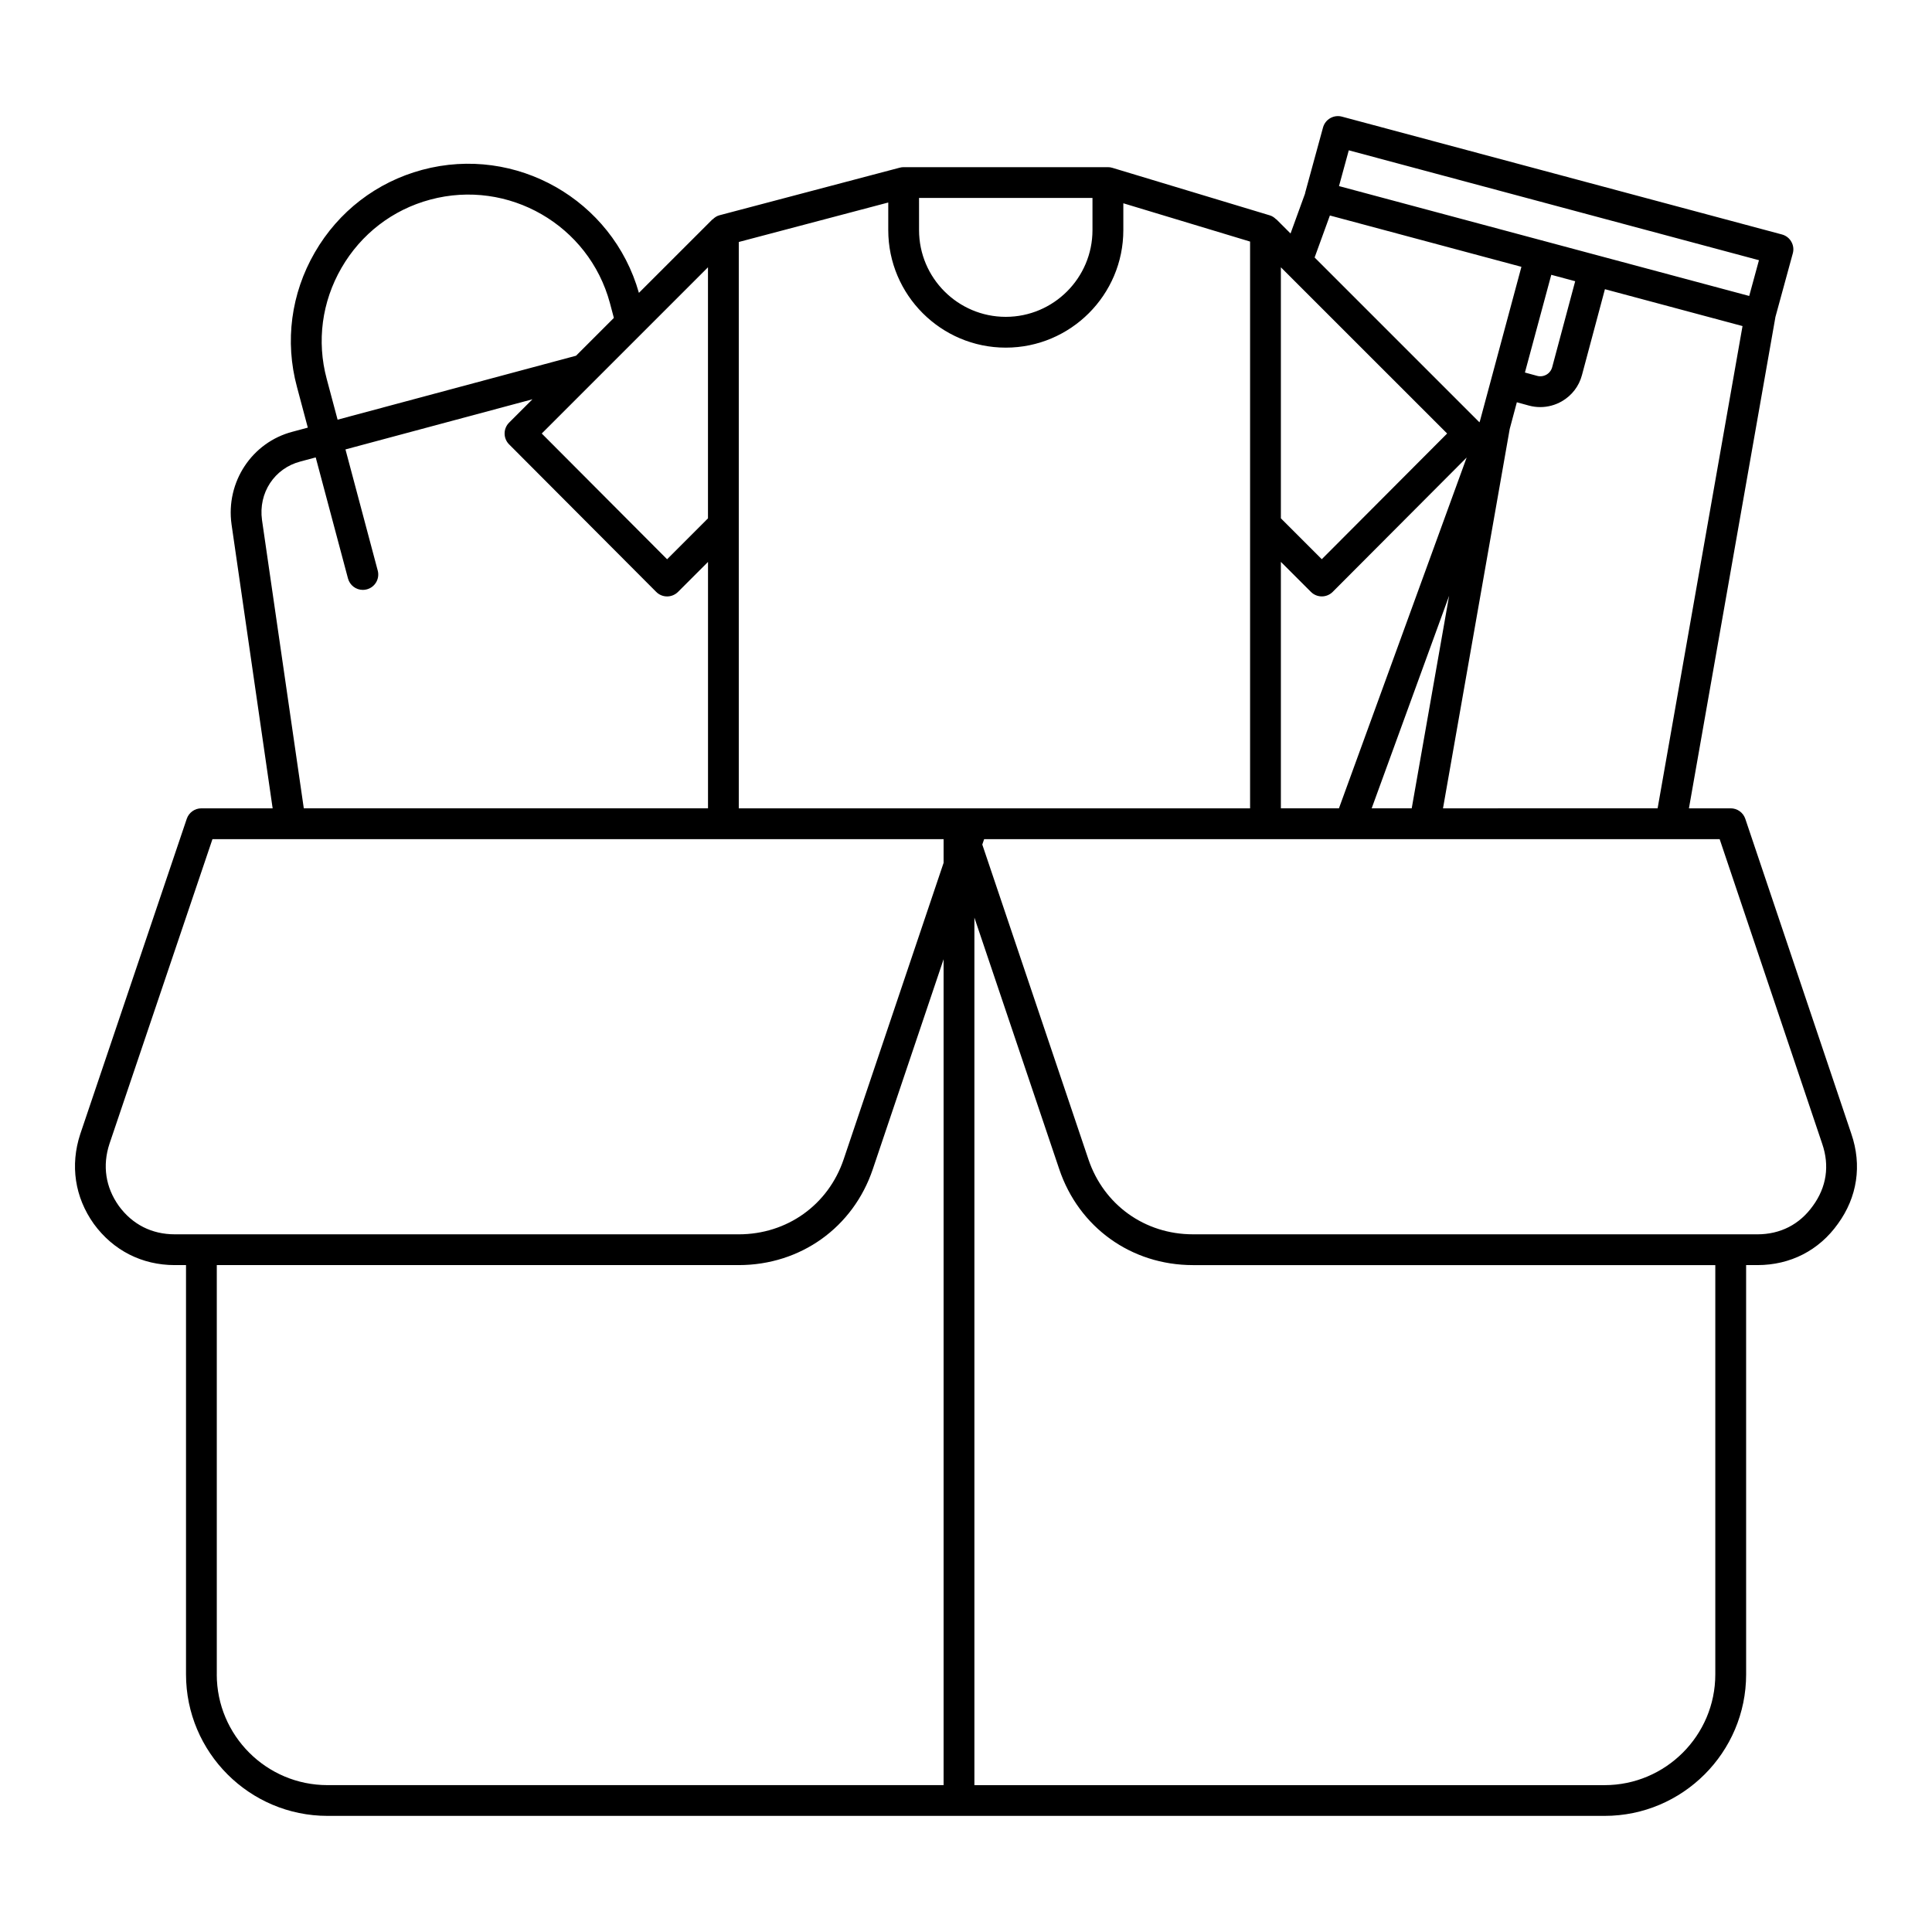
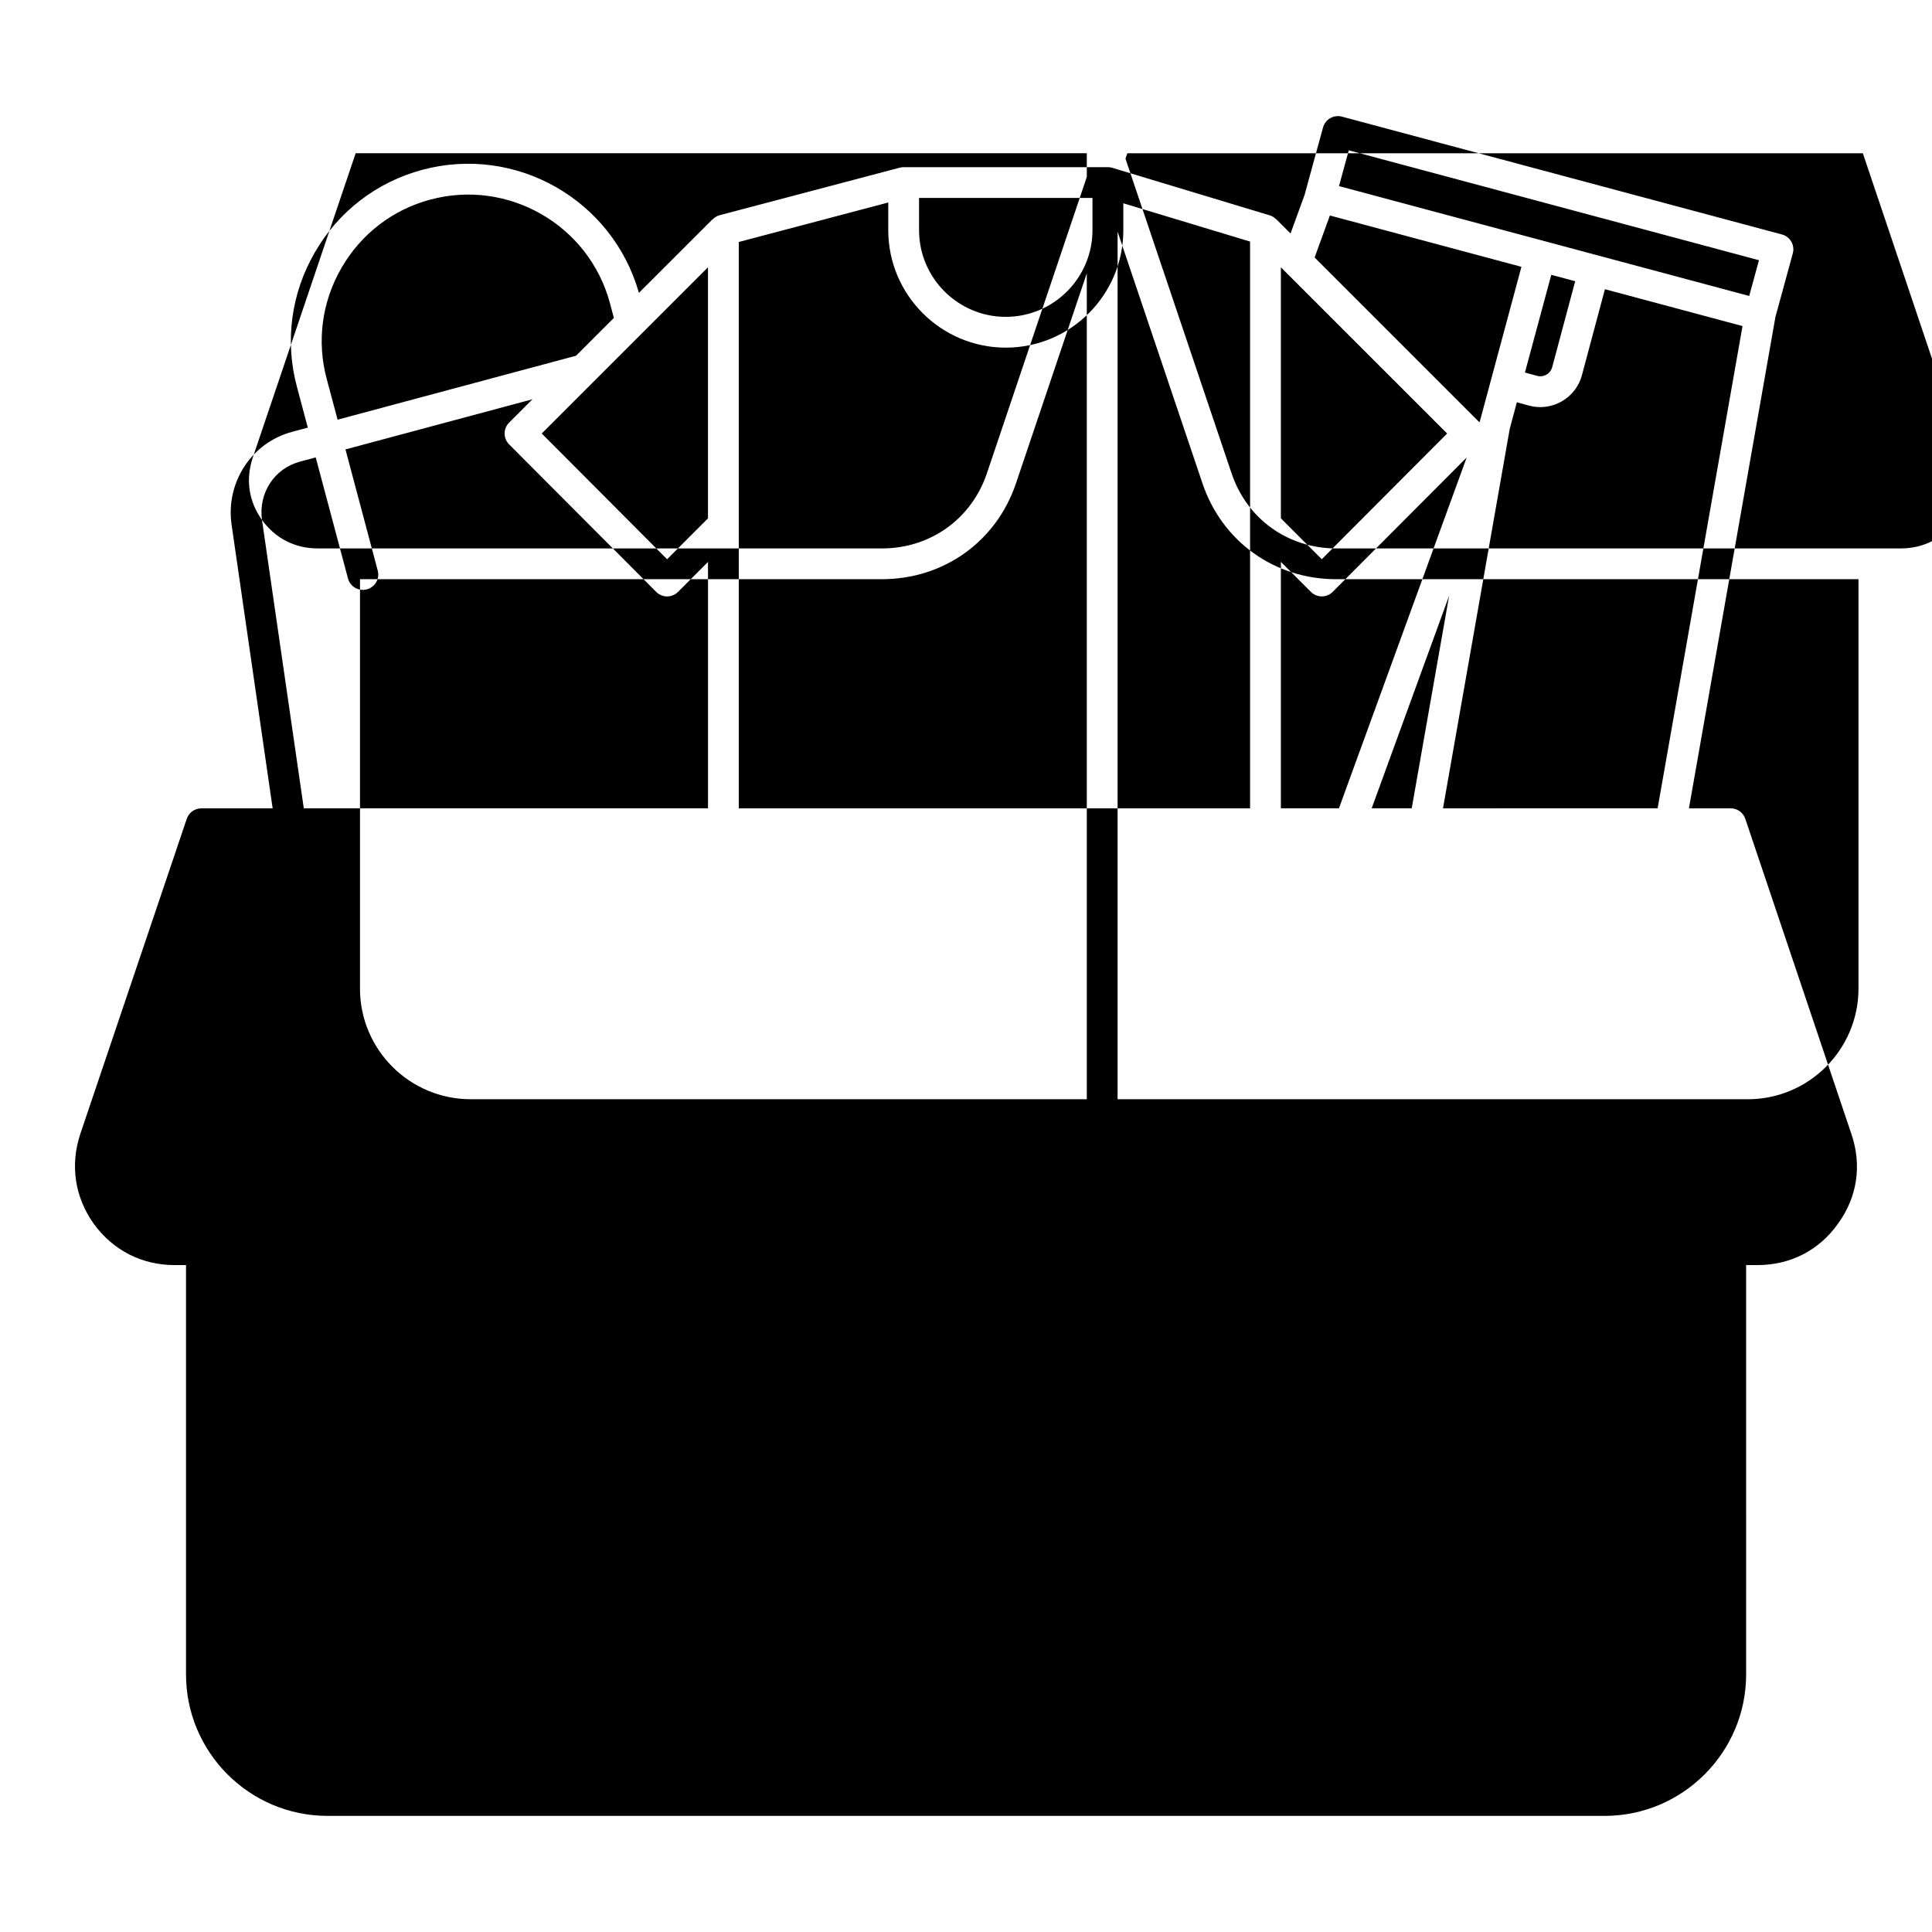
<svg xmlns="http://www.w3.org/2000/svg" fill="#000000" width="800px" height="800px" version="1.1" viewBox="144 144 512 512">
-   <path d="m634.63 444.5-28.109-83.508c-0.559-1.66-2.117-2.777-3.863-2.777h-11.074l22.898-130.07h-0.016l4.644-16.996c0.293-1.047 0.148-2.164-0.402-3.109-0.535-0.945-1.434-1.629-2.481-1.906l-116.61-31.227c-2.164-0.574-4.402 0.699-5 2.867l-4.746 17.352c-0.008 0.047 0 0.094-0.008 0.141l-3.856 10.613-3.769-3.769-0.039 0.031c-0.457-0.473-1-0.859-1.66-1.062l-41.762-12.609c-0.379-0.117-0.781-0.172-1.172-0.172h-54.129c-0.355 0-0.699 0.047-1.047 0.141l-47.766 12.609c-0.715 0.188-1.309 0.598-1.801 1.094l-0.031-0.031-19.512 19.5c-6.992-24.672-32.598-39.281-57.441-32.598-12.074 3.25-22.191 11.027-28.465 21.906-6.289 10.887-7.965 23.539-4.723 35.59l2.883 10.816-4.016 1.078c-10.793 2.801-17.758 13.344-16.199 24.547l10.895 75.266h-18.895c-1.746 0-3.297 1.117-3.863 2.769l-28.227 83.555c-2.715 8.281-1.449 16.719 3.59 23.797 5.148 7.055 12.77 10.926 21.461 10.926h2.977v108.46c0 20.68 16.824 37.504 37.512 37.504h338.43c20.672 0 37.504-16.824 37.504-37.504l-0.004-108.46h2.977c8.754 0 16.336-3.898 21.34-10.926 5.156-7.07 6.422-15.539 3.574-23.836zm-108.22-86.285 17.68-100.54 1.891-7.07 3.242 0.891c0.984 0.262 1.984 0.387 2.969 0.387 1.977 0 3.945-0.52 5.715-1.535 2.652-1.535 4.551-4 5.328-6.949l6.086-22.758 36.465 9.77-22.5 127.8zm-42.965-143.38 44.059 44.051-33.219 33.312-10.84-10.84zm0 78.066 7.965 7.957c0.762 0.77 1.801 1.195 2.883 1.195h0.008c1.078 0 2.117-0.434 2.883-1.203l35.496-35.598-33.844 92.953h-15.391zm77.996-74.375-6.094 22.773c-0.219 0.836-0.762 1.543-1.504 1.977-0.781 0.441-1.668 0.559-2.481 0.332l-3.242-0.883 6.984-25.898zm-33.41 83.359-9.91 56.324h-10.613zm-26.59-118.05 108.7 29.121-2.582 9.477-108.71-29.117zm-5.008 17.273 50.758 13.602-10.996 40.879-0.125 0.332-43.684-43.684zm-108.88-4.652h45.965v8.527c0 12.668-10.305 22.984-22.984 22.984-12.668 0-22.977-10.32-22.977-22.984zm-8.156 1.211v7.312c0 17.176 13.973 31.148 31.141 31.148 17.184 0 31.156-13.973 31.156-31.148v-7.109l33.59 10.148v150.2h-135.5v-150.09zm-47.777 17.168v66.535l-10.832 10.84-33.219-33.324zm-101.04 29.574c-2.676-9.965-1.289-20.402 3.906-29.402 5.195-8.996 13.547-15.43 23.523-18.105 20.688-5.566 42.059 6.731 47.625 27.41l1.047 3.938-10.02 10.02-63.195 16.949zm-17.148 37.395c-0.992-7.188 3.281-13.707 10.203-15.508l4.031-1.078 8.551 32.078c0.488 1.828 2.133 3.031 3.938 3.031 0.348 0 0.699-0.047 1.055-0.141 2.18-0.574 3.473-2.809 2.891-4.984l-8.551-32.102 49.555-13.289-6.188 6.188c-1.59 1.59-1.59 4.172 0 5.762l38.98 39.094c0.762 0.77 1.801 1.203 2.891 1.203 1.078 0 2.117-0.434 2.891-1.195l7.949-7.949v65.297h-107.12zm-37.949 181.77c-3.519-4.953-4.375-10.66-2.473-16.461l27.293-80.734h193.76v6.281l-26.48 78.555c-4.07 12.082-14.98 19.895-27.828 19.895l-149.44-0.004c-6.102 0-11.242-2.621-14.832-7.531zm25.969 124.16v-108.47h138.3c16.406 0 30.363-9.988 35.559-25.449l18.75-55.609v218.87h-163.27c-16.184 0.008-29.348-13.164-29.348-29.34zm397.12 0c0 16.176-13.168 29.348-29.348 29.348h-167v-229.91l22.477 66.645c5.195 15.461 19.113 25.449 35.441 25.449h138.43zm25.852-124.16c-3.512 4.922-8.605 7.535-14.719 7.535l-149.56-0.004c-12.77 0-23.648-7.809-27.711-19.895l-28.117-83.395 0.488-1.434h194.92l27.184 80.758c1.984 5.797 1.148 11.457-2.481 16.434z" />
+   <path d="m634.63 444.5-28.109-83.508c-0.559-1.66-2.117-2.777-3.863-2.777h-11.074l22.898-130.07h-0.016l4.644-16.996c0.293-1.047 0.148-2.164-0.402-3.109-0.535-0.945-1.434-1.629-2.481-1.906l-116.61-31.227c-2.164-0.574-4.402 0.699-5 2.867l-4.746 17.352c-0.008 0.047 0 0.094-0.008 0.141l-3.856 10.613-3.769-3.769-0.039 0.031c-0.457-0.473-1-0.859-1.66-1.062l-41.762-12.609c-0.379-0.117-0.781-0.172-1.172-0.172h-54.129c-0.355 0-0.699 0.047-1.047 0.141l-47.766 12.609c-0.715 0.188-1.309 0.598-1.801 1.094l-0.031-0.031-19.512 19.5c-6.992-24.672-32.598-39.281-57.441-32.598-12.074 3.25-22.191 11.027-28.465 21.906-6.289 10.887-7.965 23.539-4.723 35.59l2.883 10.816-4.016 1.078c-10.793 2.801-17.758 13.344-16.199 24.547l10.895 75.266h-18.895c-1.746 0-3.297 1.117-3.863 2.769l-28.227 83.555c-2.715 8.281-1.449 16.719 3.59 23.797 5.148 7.055 12.77 10.926 21.461 10.926h2.977v108.46c0 20.68 16.824 37.504 37.512 37.504h338.43c20.672 0 37.504-16.824 37.504-37.504l-0.004-108.46h2.977c8.754 0 16.336-3.898 21.34-10.926 5.156-7.07 6.422-15.539 3.574-23.836zm-108.22-86.285 17.68-100.54 1.891-7.07 3.242 0.891c0.984 0.262 1.984 0.387 2.969 0.387 1.977 0 3.945-0.52 5.715-1.535 2.652-1.535 4.551-4 5.328-6.949l6.086-22.758 36.465 9.77-22.5 127.8zm-42.965-143.38 44.059 44.051-33.219 33.312-10.84-10.84zm0 78.066 7.965 7.957c0.762 0.77 1.801 1.195 2.883 1.195h0.008c1.078 0 2.117-0.434 2.883-1.203l35.496-35.598-33.844 92.953h-15.391zm77.996-74.375-6.094 22.773c-0.219 0.836-0.762 1.543-1.504 1.977-0.781 0.441-1.668 0.559-2.481 0.332l-3.242-0.883 6.984-25.898zm-33.41 83.359-9.91 56.324h-10.613zm-26.59-118.05 108.7 29.121-2.582 9.477-108.71-29.117zm-5.008 17.273 50.758 13.602-10.996 40.879-0.125 0.332-43.684-43.684zm-108.88-4.652h45.965v8.527c0 12.668-10.305 22.984-22.984 22.984-12.668 0-22.977-10.32-22.977-22.984zm-8.156 1.211v7.312c0 17.176 13.973 31.148 31.141 31.148 17.184 0 31.156-13.973 31.156-31.148v-7.109l33.59 10.148v150.2h-135.5v-150.09zm-47.777 17.168v66.535l-10.832 10.84-33.219-33.324zm-101.04 29.574c-2.676-9.965-1.289-20.402 3.906-29.402 5.195-8.996 13.547-15.43 23.523-18.105 20.688-5.566 42.059 6.731 47.625 27.41l1.047 3.938-10.02 10.02-63.195 16.949zm-17.148 37.395c-0.992-7.188 3.281-13.707 10.203-15.508l4.031-1.078 8.551 32.078c0.488 1.828 2.133 3.031 3.938 3.031 0.348 0 0.699-0.047 1.055-0.141 2.18-0.574 3.473-2.809 2.891-4.984l-8.551-32.102 49.555-13.289-6.188 6.188c-1.59 1.59-1.59 4.172 0 5.762l38.98 39.094c0.762 0.77 1.801 1.203 2.891 1.203 1.078 0 2.117-0.434 2.891-1.195l7.949-7.949v65.297h-107.12zc-3.519-4.953-4.375-10.66-2.473-16.461l27.293-80.734h193.76v6.281l-26.48 78.555c-4.07 12.082-14.98 19.895-27.828 19.895l-149.44-0.004c-6.102 0-11.242-2.621-14.832-7.531zm25.969 124.16v-108.47h138.3c16.406 0 30.363-9.988 35.559-25.449l18.75-55.609v218.87h-163.27c-16.184 0.008-29.348-13.164-29.348-29.34zm397.12 0c0 16.176-13.168 29.348-29.348 29.348h-167v-229.91l22.477 66.645c5.195 15.461 19.113 25.449 35.441 25.449h138.43zm25.852-124.16c-3.512 4.922-8.605 7.535-14.719 7.535l-149.56-0.004c-12.77 0-23.648-7.809-27.711-19.895l-28.117-83.395 0.488-1.434h194.92l27.184 80.758c1.984 5.797 1.148 11.457-2.481 16.434z" />
</svg>